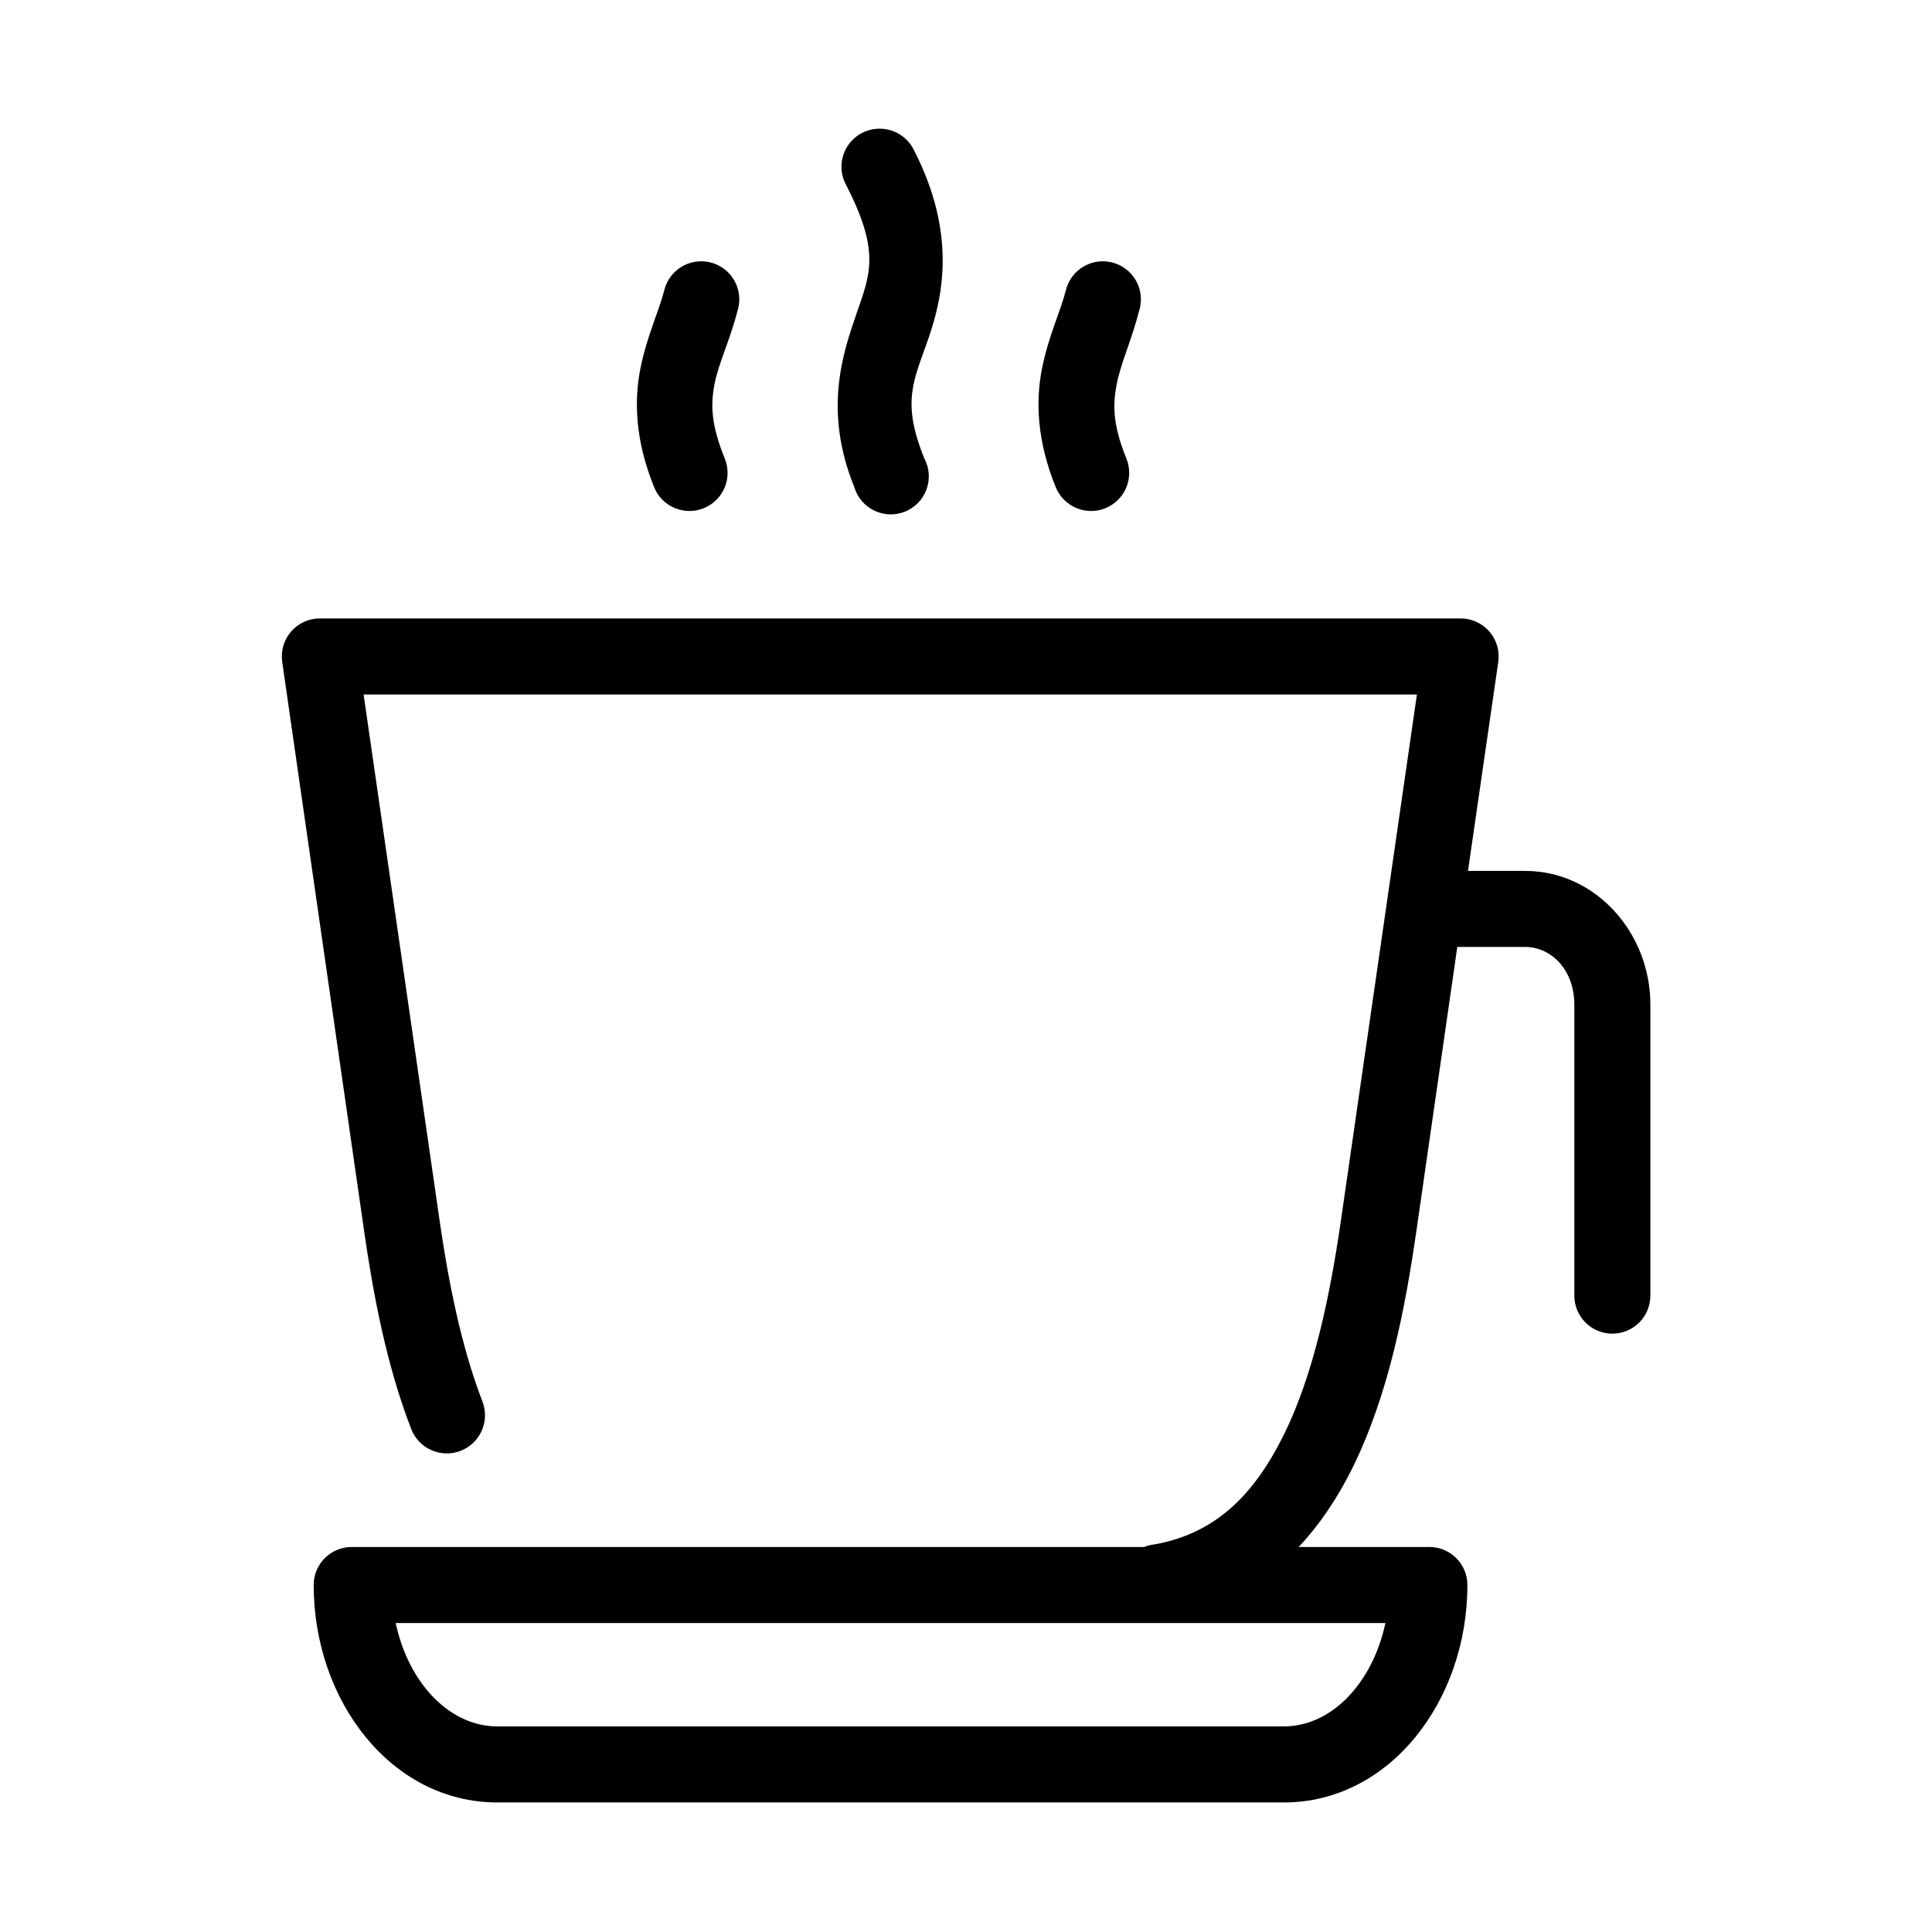
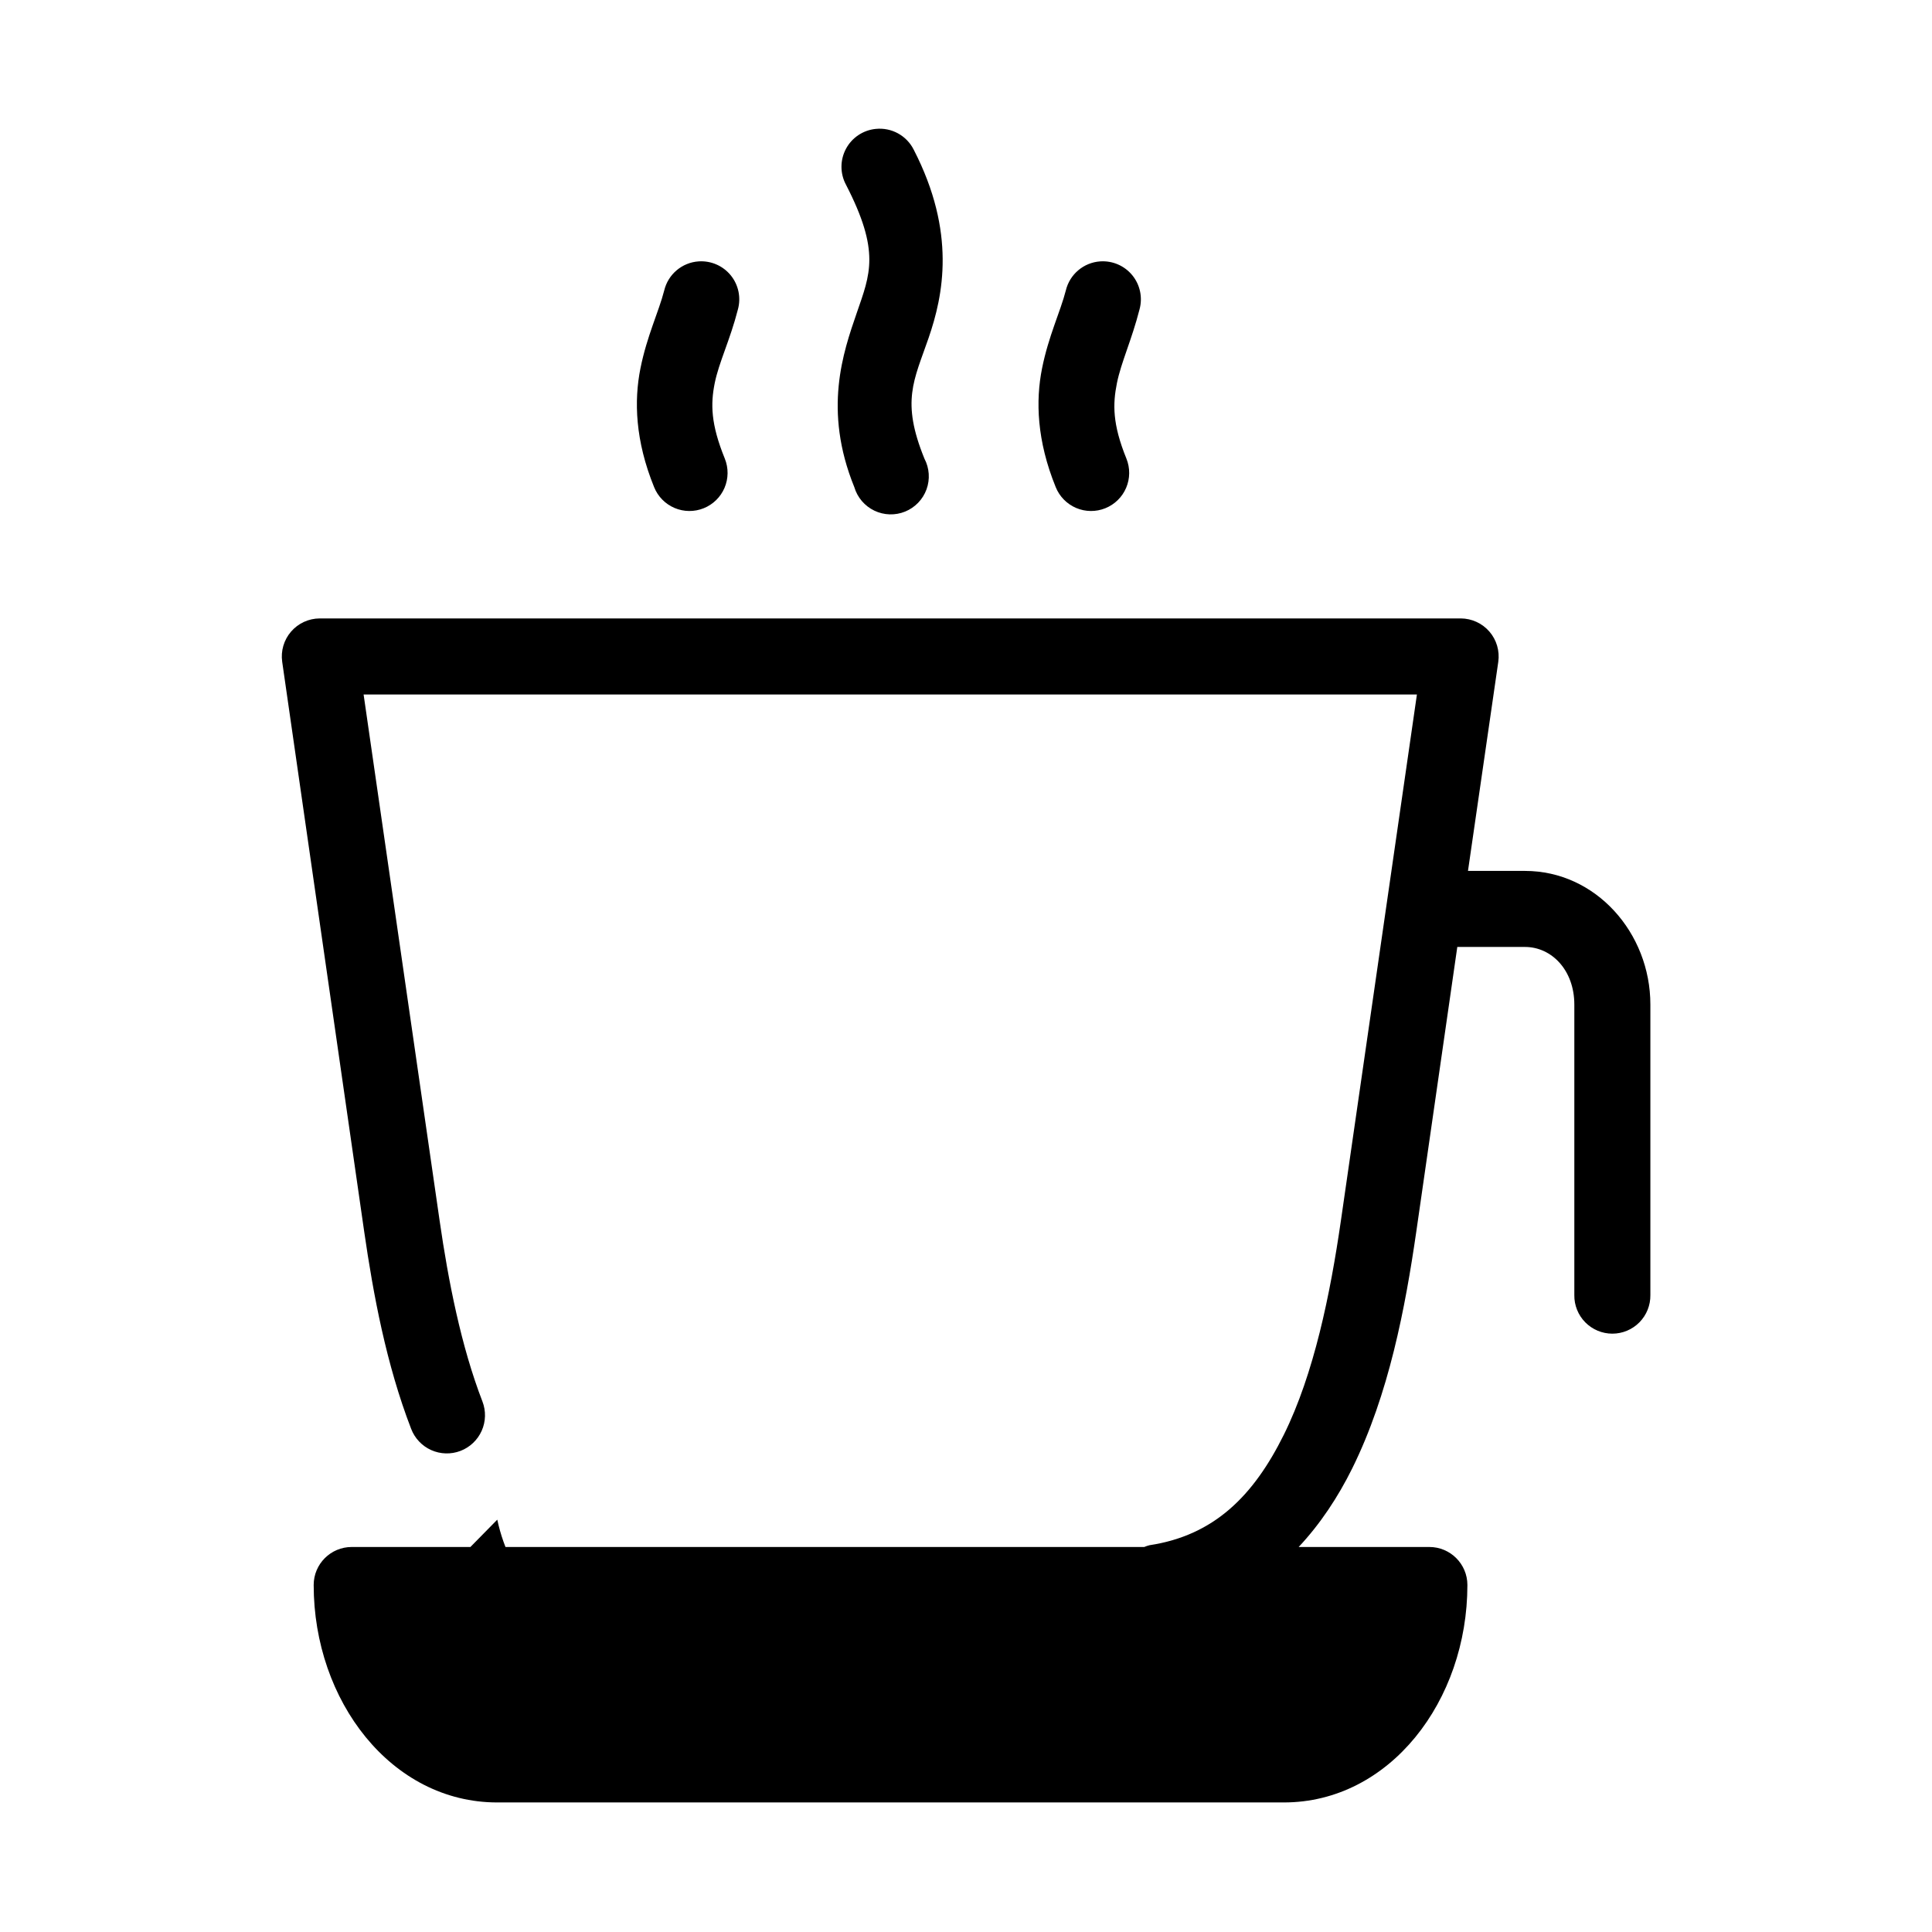
<svg xmlns="http://www.w3.org/2000/svg" fill="#000000" width="800px" height="800px" version="1.1" viewBox="144 144 512 512">
-   <path d="m376.07 178.16c-3.348 0.336-6.312 2.324-7.891 5.297-1.582 2.973-1.574 6.539 0.02 9.504 9.129 17.719 6.406 23.645 2.836 34.008-3.574 10.363-8.949 25.688-0.633 46.129 0.809 2.731 2.731 4.988 5.297 6.223 2.562 1.234 5.527 1.324 8.164 0.254 2.637-1.074 4.695-3.211 5.672-5.883 0.973-2.672 0.773-5.633-0.555-8.152-6.203-15.246-2.797-20.645 1.102-31.961 3.902-11.312 7.363-27.98-3.934-49.906-1.883-3.758-5.898-5.953-10.078-5.512zm-46.918 35.109c-4.402 0.293-8.105 3.422-9.129 7.715-1.438 5.613-4.57 12.02-6.297 20.625-1.73 8.605-1.391 19.172 3.621 31.488 1 2.484 2.949 4.469 5.414 5.519 2.465 1.047 5.246 1.074 7.731 0.07 2.484-1 4.473-2.949 5.519-5.414 1.047-2.469 1.074-5.25 0.07-7.734-3.738-9.184-3.781-14.488-2.676-19.992 1.105-5.504 4.07-11.426 6.141-19.523 0.875-3.152 0.168-6.531-1.898-9.066-2.066-2.531-5.231-3.906-8.496-3.688zm106.43 0c-4.402 0.293-8.105 3.422-9.129 7.715-1.438 5.613-4.57 12.02-6.297 20.625-1.73 8.605-1.391 19.172 3.621 31.488 1 2.484 2.949 4.469 5.414 5.519 2.465 1.047 5.246 1.074 7.731 0.07 2.484-1 4.473-2.949 5.519-5.414 1.047-2.469 1.074-5.25 0.07-7.734-3.738-9.184-3.625-14.488-2.519-19.992 1.105-5.504 3.914-11.426 5.984-19.523 0.875-3.152 0.168-6.531-1.898-9.066-2.066-2.531-5.231-3.906-8.496-3.688zm-206.88 94.621c-2.91 0.02-5.668 1.293-7.57 3.496-1.902 2.199-2.758 5.117-2.348 8l21.727 150.98c2.41 16.664 5.856 35.234 12.438 52.27 0.953 2.516 2.867 4.551 5.324 5.652 2.453 1.098 5.246 1.176 7.758 0.215 2.512-0.965 4.539-2.891 5.629-5.348 1.09-2.461 1.156-5.254 0.184-7.762-5.648-14.613-9.023-31.848-11.336-47.863l-20.152-139.49h279.14l-20.152 139.49c-2.801 19.383-7.121 40.547-15.113 56.68-7.992 16.133-18.422 26.68-35.582 29.285-0.484 0.121-0.957 0.277-1.418 0.473h-210.03c-5.562 0-10.074 4.512-10.074 10.074 0 30.695 20.57 57.625 48.648 57.625h208.45c28.078 0 48.648-26.93 48.648-57.625 0-5.562-4.512-10.074-10.078-10.074h-34.637c5.754-6.129 10.449-13.277 14.172-20.785 9.742-19.664 14.086-42.652 17.004-62.816l10.863-75.414h17.945c7.027 0 13.07 6.129 13.07 15.27v76.988c-0.039 2.699 1.004 5.297 2.898 7.219 1.895 1.922 4.481 3.004 7.176 3.004 2.699 0 5.281-1.082 7.176-3.004s2.938-4.519 2.902-7.219v-76.988c0-18.988-14.465-35.422-33.223-35.422h-15.113l8.031-55.418c0.406-2.883-0.449-5.801-2.348-8-1.902-2.203-4.664-3.477-7.574-3.496zm20.152 266.23h262.3c-3.504 16.266-14.516 27.395-26.922 27.395h-208.45c-12.41 0-23.422-11.129-26.922-27.395z" />
+   <path d="m376.07 178.16c-3.348 0.336-6.312 2.324-7.891 5.297-1.582 2.973-1.574 6.539 0.02 9.504 9.129 17.719 6.406 23.645 2.836 34.008-3.574 10.363-8.949 25.688-0.633 46.129 0.809 2.731 2.731 4.988 5.297 6.223 2.562 1.234 5.527 1.324 8.164 0.254 2.637-1.074 4.695-3.211 5.672-5.883 0.973-2.672 0.773-5.633-0.555-8.152-6.203-15.246-2.797-20.645 1.102-31.961 3.902-11.312 7.363-27.98-3.934-49.906-1.883-3.758-5.898-5.953-10.078-5.512zm-46.918 35.109c-4.402 0.293-8.105 3.422-9.129 7.715-1.438 5.613-4.57 12.02-6.297 20.625-1.73 8.605-1.391 19.172 3.621 31.488 1 2.484 2.949 4.469 5.414 5.519 2.465 1.047 5.246 1.074 7.731 0.07 2.484-1 4.473-2.949 5.519-5.414 1.047-2.469 1.074-5.25 0.07-7.734-3.738-9.184-3.781-14.488-2.676-19.992 1.105-5.504 4.07-11.426 6.141-19.523 0.875-3.152 0.168-6.531-1.898-9.066-2.066-2.531-5.231-3.906-8.496-3.688zm106.43 0c-4.402 0.293-8.105 3.422-9.129 7.715-1.438 5.613-4.57 12.02-6.297 20.625-1.73 8.605-1.391 19.172 3.621 31.488 1 2.484 2.949 4.469 5.414 5.519 2.465 1.047 5.246 1.074 7.731 0.07 2.484-1 4.473-2.949 5.519-5.414 1.047-2.469 1.074-5.25 0.07-7.734-3.738-9.184-3.625-14.488-2.519-19.992 1.105-5.504 3.914-11.426 5.984-19.523 0.875-3.152 0.168-6.531-1.898-9.066-2.066-2.531-5.231-3.906-8.496-3.688zm-206.88 94.621c-2.91 0.02-5.668 1.293-7.57 3.496-1.902 2.199-2.758 5.117-2.348 8l21.727 150.98c2.41 16.664 5.856 35.234 12.438 52.27 0.953 2.516 2.867 4.551 5.324 5.652 2.453 1.098 5.246 1.176 7.758 0.215 2.512-0.965 4.539-2.891 5.629-5.348 1.09-2.461 1.156-5.254 0.184-7.762-5.648-14.613-9.023-31.848-11.336-47.863l-20.152-139.49h279.14l-20.152 139.49c-2.801 19.383-7.121 40.547-15.113 56.68-7.992 16.133-18.422 26.68-35.582 29.285-0.484 0.121-0.957 0.277-1.418 0.473h-210.03c-5.562 0-10.074 4.512-10.074 10.074 0 30.695 20.57 57.625 48.648 57.625h208.45c28.078 0 48.648-26.93 48.648-57.625 0-5.562-4.512-10.074-10.078-10.074h-34.637c5.754-6.129 10.449-13.277 14.172-20.785 9.742-19.664 14.086-42.652 17.004-62.816l10.863-75.414h17.945c7.027 0 13.07 6.129 13.07 15.27v76.988c-0.039 2.699 1.004 5.297 2.898 7.219 1.895 1.922 4.481 3.004 7.176 3.004 2.699 0 5.281-1.082 7.176-3.004s2.938-4.519 2.902-7.219v-76.988c0-18.988-14.465-35.422-33.223-35.422h-15.113l8.031-55.418c0.406-2.883-0.449-5.801-2.348-8-1.902-2.203-4.664-3.477-7.574-3.496zm20.152 266.23h262.3h-208.45c-12.41 0-23.422-11.129-26.922-27.395z" />
</svg>